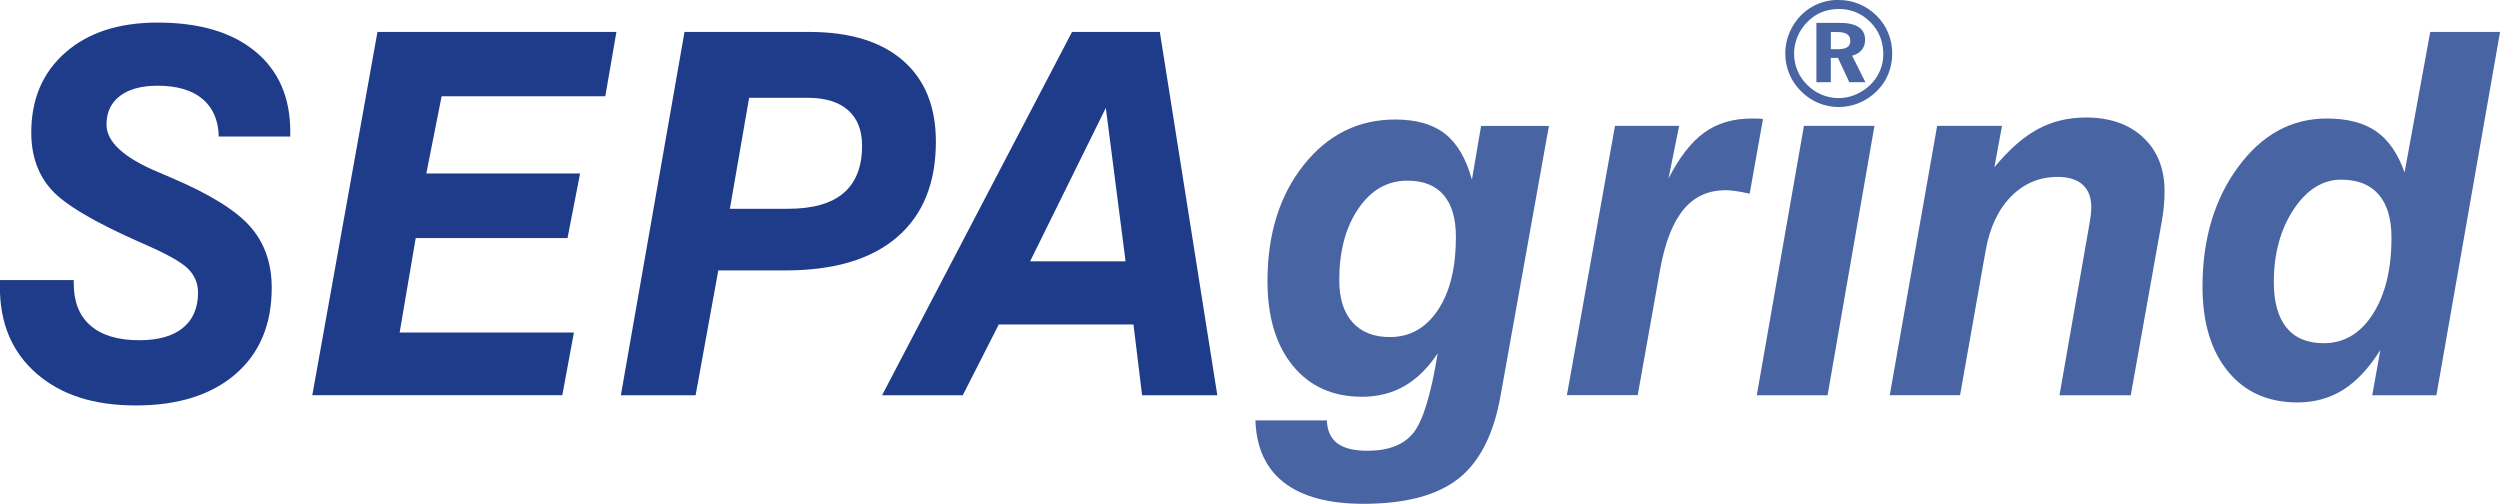
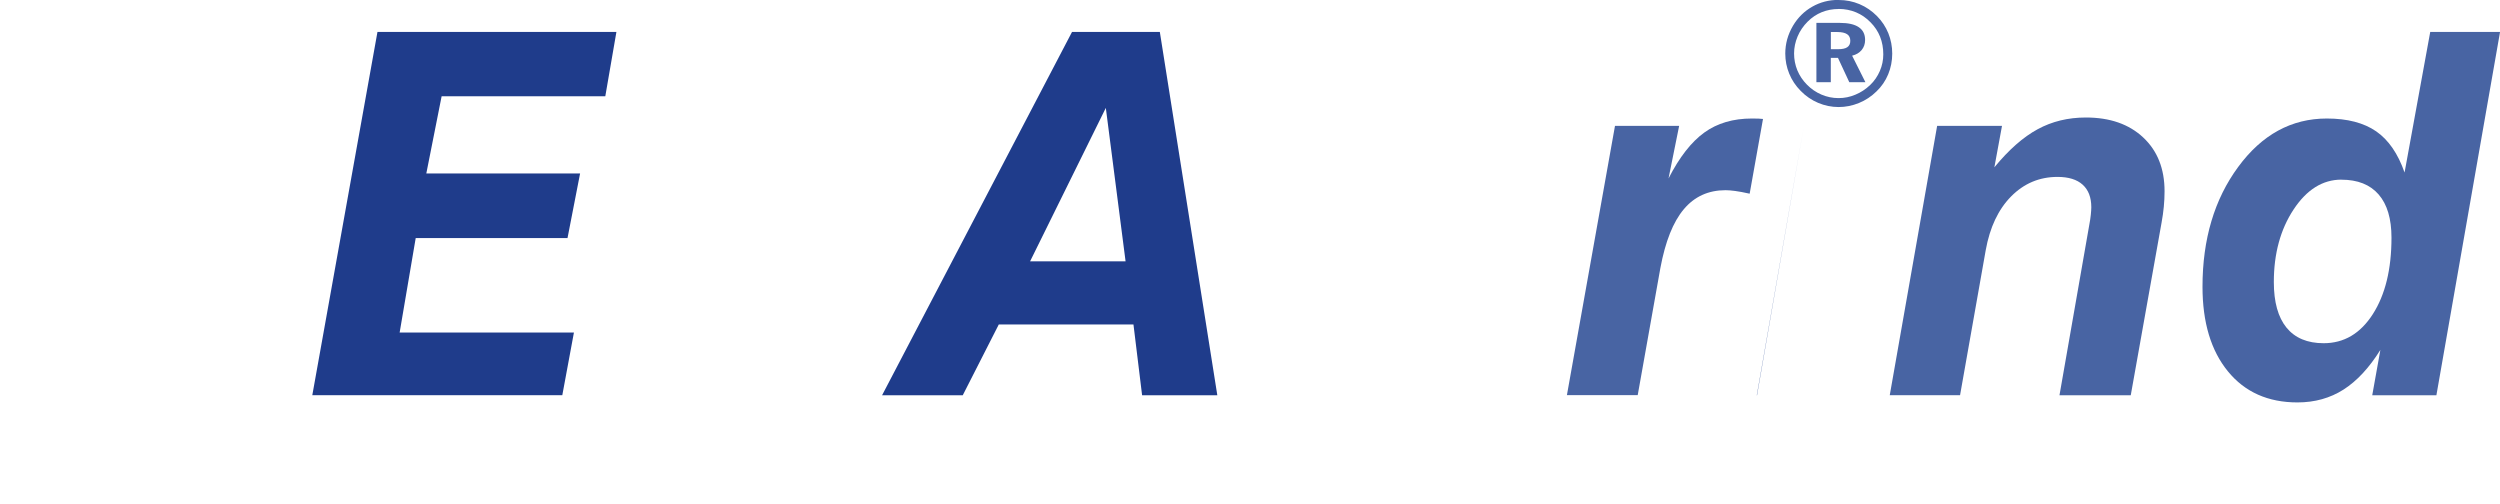
<svg xmlns="http://www.w3.org/2000/svg" id="a" viewBox="0 0 494.88 99.72">
  <defs>
    <style>.b{fill:#4864a3;}.c{fill:#1f3c8b;}</style>
  </defs>
-   <path class="c" d="M0,55.44H14.6v.68c0,3.65,1.11,6.43,3.34,8.35,2.23,1.92,5.44,2.88,9.64,2.88,3.74,0,6.62-.81,8.62-2.44,2-1.63,3-3.96,3-6.98,0-1.86-.67-3.44-2-4.76-1.33-1.32-4.41-3.02-9.23-5.1-9.25-4.07-15.19-7.58-17.82-10.55-2.64-2.96-3.96-6.72-3.96-11.28,0-6.61,2.25-11.89,6.76-15.84,4.51-3.96,10.59-5.93,18.24-5.93,8.27,0,14.71,1.9,19.34,5.71,4.62,3.81,6.93,9.1,6.93,15.87v.98h-14.16c-.07-3.22-1.14-5.7-3.22-7.45-2.08-1.74-5.05-2.61-8.89-2.61-3.19,0-5.67,.68-7.45,2.03-1.77,1.35-2.66,3.23-2.66,5.64,0,3.42,3.37,6.54,10.11,9.38,1.17,.49,2.08,.88,2.73,1.17,7.58,3.22,12.79,6.45,15.62,9.67s4.25,7.26,4.25,12.11c0,7.26-2.39,12.96-7.18,17.09-4.79,4.13-11.36,6.2-19.73,6.2s-14.82-2.11-19.65-6.32c-4.83-4.21-7.25-9.9-7.25-17.06v-1.42Z" />
  <path class="c" d="M61.82,78.24L74.72,6.32h47.3l-2.2,12.74h-32.4l-3.03,15.28h30.44l-2.49,12.79h-30.05l-3.18,18.7h34.5l-2.3,12.4H61.82Z" />
-   <path class="c" d="M122.9,78.24L135.5,6.32h24.66c8.04,0,14.23,1.89,18.58,5.66,4.35,3.78,6.52,9.13,6.52,16.06,0,8.2-2.56,14.5-7.67,18.9-5.11,4.39-12.48,6.59-22.12,6.59h-13.28l-4.49,24.71h-14.79Zm21.58-36.91h11.57c4.85,0,8.5-1.04,10.94-3.12,2.44-2.08,3.66-5.21,3.66-9.38,0-3.06-.93-5.4-2.78-7.03-1.86-1.63-4.52-2.44-8.01-2.44h-11.57l-3.81,21.97Z" />
  <path class="c" d="M174.61,78.24L212.21,6.32h17.38l11.38,71.92h-14.89l-1.71-14.01h-26.66l-7.13,14.01h-15.97Zm29.3-26.51h18.9l-3.91-30.37-14.99,30.37Z" />
-   <path class="b" d="M248.5,83.22h14.16c.06,2.02,.75,3.52,2.05,4.52,1.3,.99,3.29,1.49,5.96,1.49,4.2,0,7.24-1.19,9.13-3.56,1.89-2.38,3.48-7.62,4.79-15.72-1.95,2.93-4.16,5.09-6.62,6.49-2.46,1.4-5.25,2.1-8.37,2.1-5.76,0-10.32-2.04-13.67-6.13-3.35-4.08-5.03-9.68-5.03-16.77,0-9.28,2.38-16.93,7.15-22.95,4.77-6.02,10.82-9.03,18.14-9.03,4.17,0,7.45,.94,9.86,2.83,2.41,1.89,4.18,4.92,5.32,9.08l1.81-10.64h13.43l-9.52,53.12c-1.33,7.75-4.11,13.3-8.33,16.65-4.22,3.35-10.51,5.03-18.87,5.03-6.84,0-12.06-1.39-15.67-4.17s-5.52-6.89-5.71-12.33Zm30.08-47.46c-3.94,0-7.17,1.85-9.69,5.54-2.52,3.69-3.78,8.41-3.78,14.14,0,3.61,.87,6.4,2.61,8.35,1.74,1.95,4.21,2.93,7.4,2.93,3.97,0,7.14-1.78,9.52-5.35,2.38-3.56,3.56-8.37,3.56-14.43,0-3.68-.81-6.46-2.44-8.35-1.63-1.89-4.02-2.83-7.18-2.83Z" />
  <path class="b" d="M310.17,78.24l9.52-53.32h12.7l-2.1,10.4c2.15-4.2,4.51-7.23,7.08-9.08,2.57-1.86,5.71-2.78,9.42-2.78,.55,0,.99,0,1.32,.02,.33,.02,.62,.04,.88,.07l-2.64,14.79c-1.17-.26-2.13-.44-2.88-.54-.75-.1-1.38-.15-1.9-.15-3.39,0-6.14,1.25-8.25,3.76-2.12,2.51-3.66,6.38-4.64,11.62l-4.49,25.19h-14.01Z" />
-   <path class="b" d="M347.76,78.24l9.33-53.32h13.96l-9.28,53.32h-14.01Z" />
+   <path class="b" d="M347.76,78.24l9.33-53.32l-9.28,53.32h-14.01Z" />
  <path class="b" d="M374.08,78.24l9.38-53.32h12.84l-1.51,8.2c2.86-3.48,5.72-6,8.57-7.54,2.85-1.55,6.03-2.32,9.55-2.32,4.75,0,8.54,1.32,11.35,3.96,2.82,2.64,4.22,6.19,4.22,10.64,0,1.04-.05,2.07-.15,3.08-.1,1.01-.24,2.05-.44,3.12l-6.1,34.18h-14.11l5.91-33.79c.13-.68,.23-1.33,.29-1.93,.06-.6,.1-1.1,.1-1.49,0-1.95-.57-3.44-1.71-4.47-1.14-1.03-2.8-1.54-4.98-1.54-3.58,0-6.64,1.29-9.18,3.86-2.54,2.57-4.22,6.12-5.03,10.64l-5.08,28.71h-13.92Z" />
  <path class="b" d="M469.59,78.24l1.61-8.98c-2.21,3.55-4.65,6.17-7.3,7.86-2.65,1.69-5.69,2.54-9.11,2.54-5.83,0-10.42-2.05-13.77-6.15-3.35-4.1-5.03-9.68-5.03-16.75,0-9.41,2.35-17.31,7.06-23.71,4.7-6.4,10.55-9.59,17.55-9.59,4.07,0,7.32,.85,9.77,2.54,2.44,1.69,4.31,4.41,5.62,8.15l5.08-27.83h13.82l-12.6,71.92h-12.7Zm-6.1-42.68c-3.71,0-6.87,1.97-9.47,5.91-2.6,3.94-3.91,8.72-3.91,14.36,0,3.97,.84,6.98,2.51,9.03,1.68,2.05,4.13,3.08,7.35,3.08,4.04,0,7.28-1.92,9.74-5.76,2.46-3.84,3.69-8.89,3.69-15.14,0-3.74-.85-6.59-2.54-8.54-1.69-1.95-4.15-2.93-7.37-2.93Z" />
  <path class="b" d="M363.95,0c1.46,0,2.84,.27,4.14,.82,1.3,.55,2.45,1.34,3.47,2.37,.98,.99,1.72,2.12,2.24,3.39,.51,1.27,.77,2.62,.77,4.04s-.27,2.81-.8,4.09c-.53,1.29-1.31,2.42-2.32,3.39-1.02,1-2.17,1.76-3.47,2.29-1.3,.53-2.64,.8-4.02,.8s-2.77-.28-4.06-.83c-1.29-.55-2.45-1.34-3.46-2.38-.99-1-1.74-2.13-2.26-3.4-.52-1.27-.78-2.59-.78-3.98,0-.97,.13-1.91,.38-2.83,.26-.92,.64-1.81,1.15-2.68,.96-1.61,2.23-2.87,3.8-3.76,1.58-.9,3.31-1.35,5.21-1.35Zm.03,1.78c-1.2,0-2.32,.21-3.36,.63-1.03,.42-1.96,1.04-2.79,1.87-.86,.86-1.53,1.84-1.99,2.93s-.7,2.22-.7,3.38,.22,2.29,.65,3.34c.44,1.05,1.07,1.99,1.89,2.82,.84,.86,1.81,1.52,2.89,1.98,1.08,.46,2.2,.69,3.37,.69s2.25-.22,3.32-.67c1.08-.44,2.05-1.08,2.94-1.92,.83-.79,1.46-1.72,1.92-2.78,.46-1.06,.68-2.16,.68-3.29,0-1.26-.21-2.42-.63-3.48s-1.05-2.01-1.88-2.85c-.85-.88-1.81-1.54-2.88-1.99-1.07-.44-2.21-.67-3.43-.67Zm-4.41,2.75h4.6c1.67,0,2.93,.28,3.77,.85,.84,.56,1.26,1.41,1.26,2.53,0,.78-.23,1.44-.68,1.99-.46,.55-1.09,.93-1.89,1.12l2.63,5.25h-3.19l-2.24-4.81h-1.42v4.81h-2.85V4.53Zm2.85,1.81v3.4h1.42c.84,0,1.45-.13,1.84-.4s.59-.68,.59-1.25c0-.6-.21-1.04-.63-1.32s-1.07-.43-1.94-.43h-1.27Z" />
</svg>